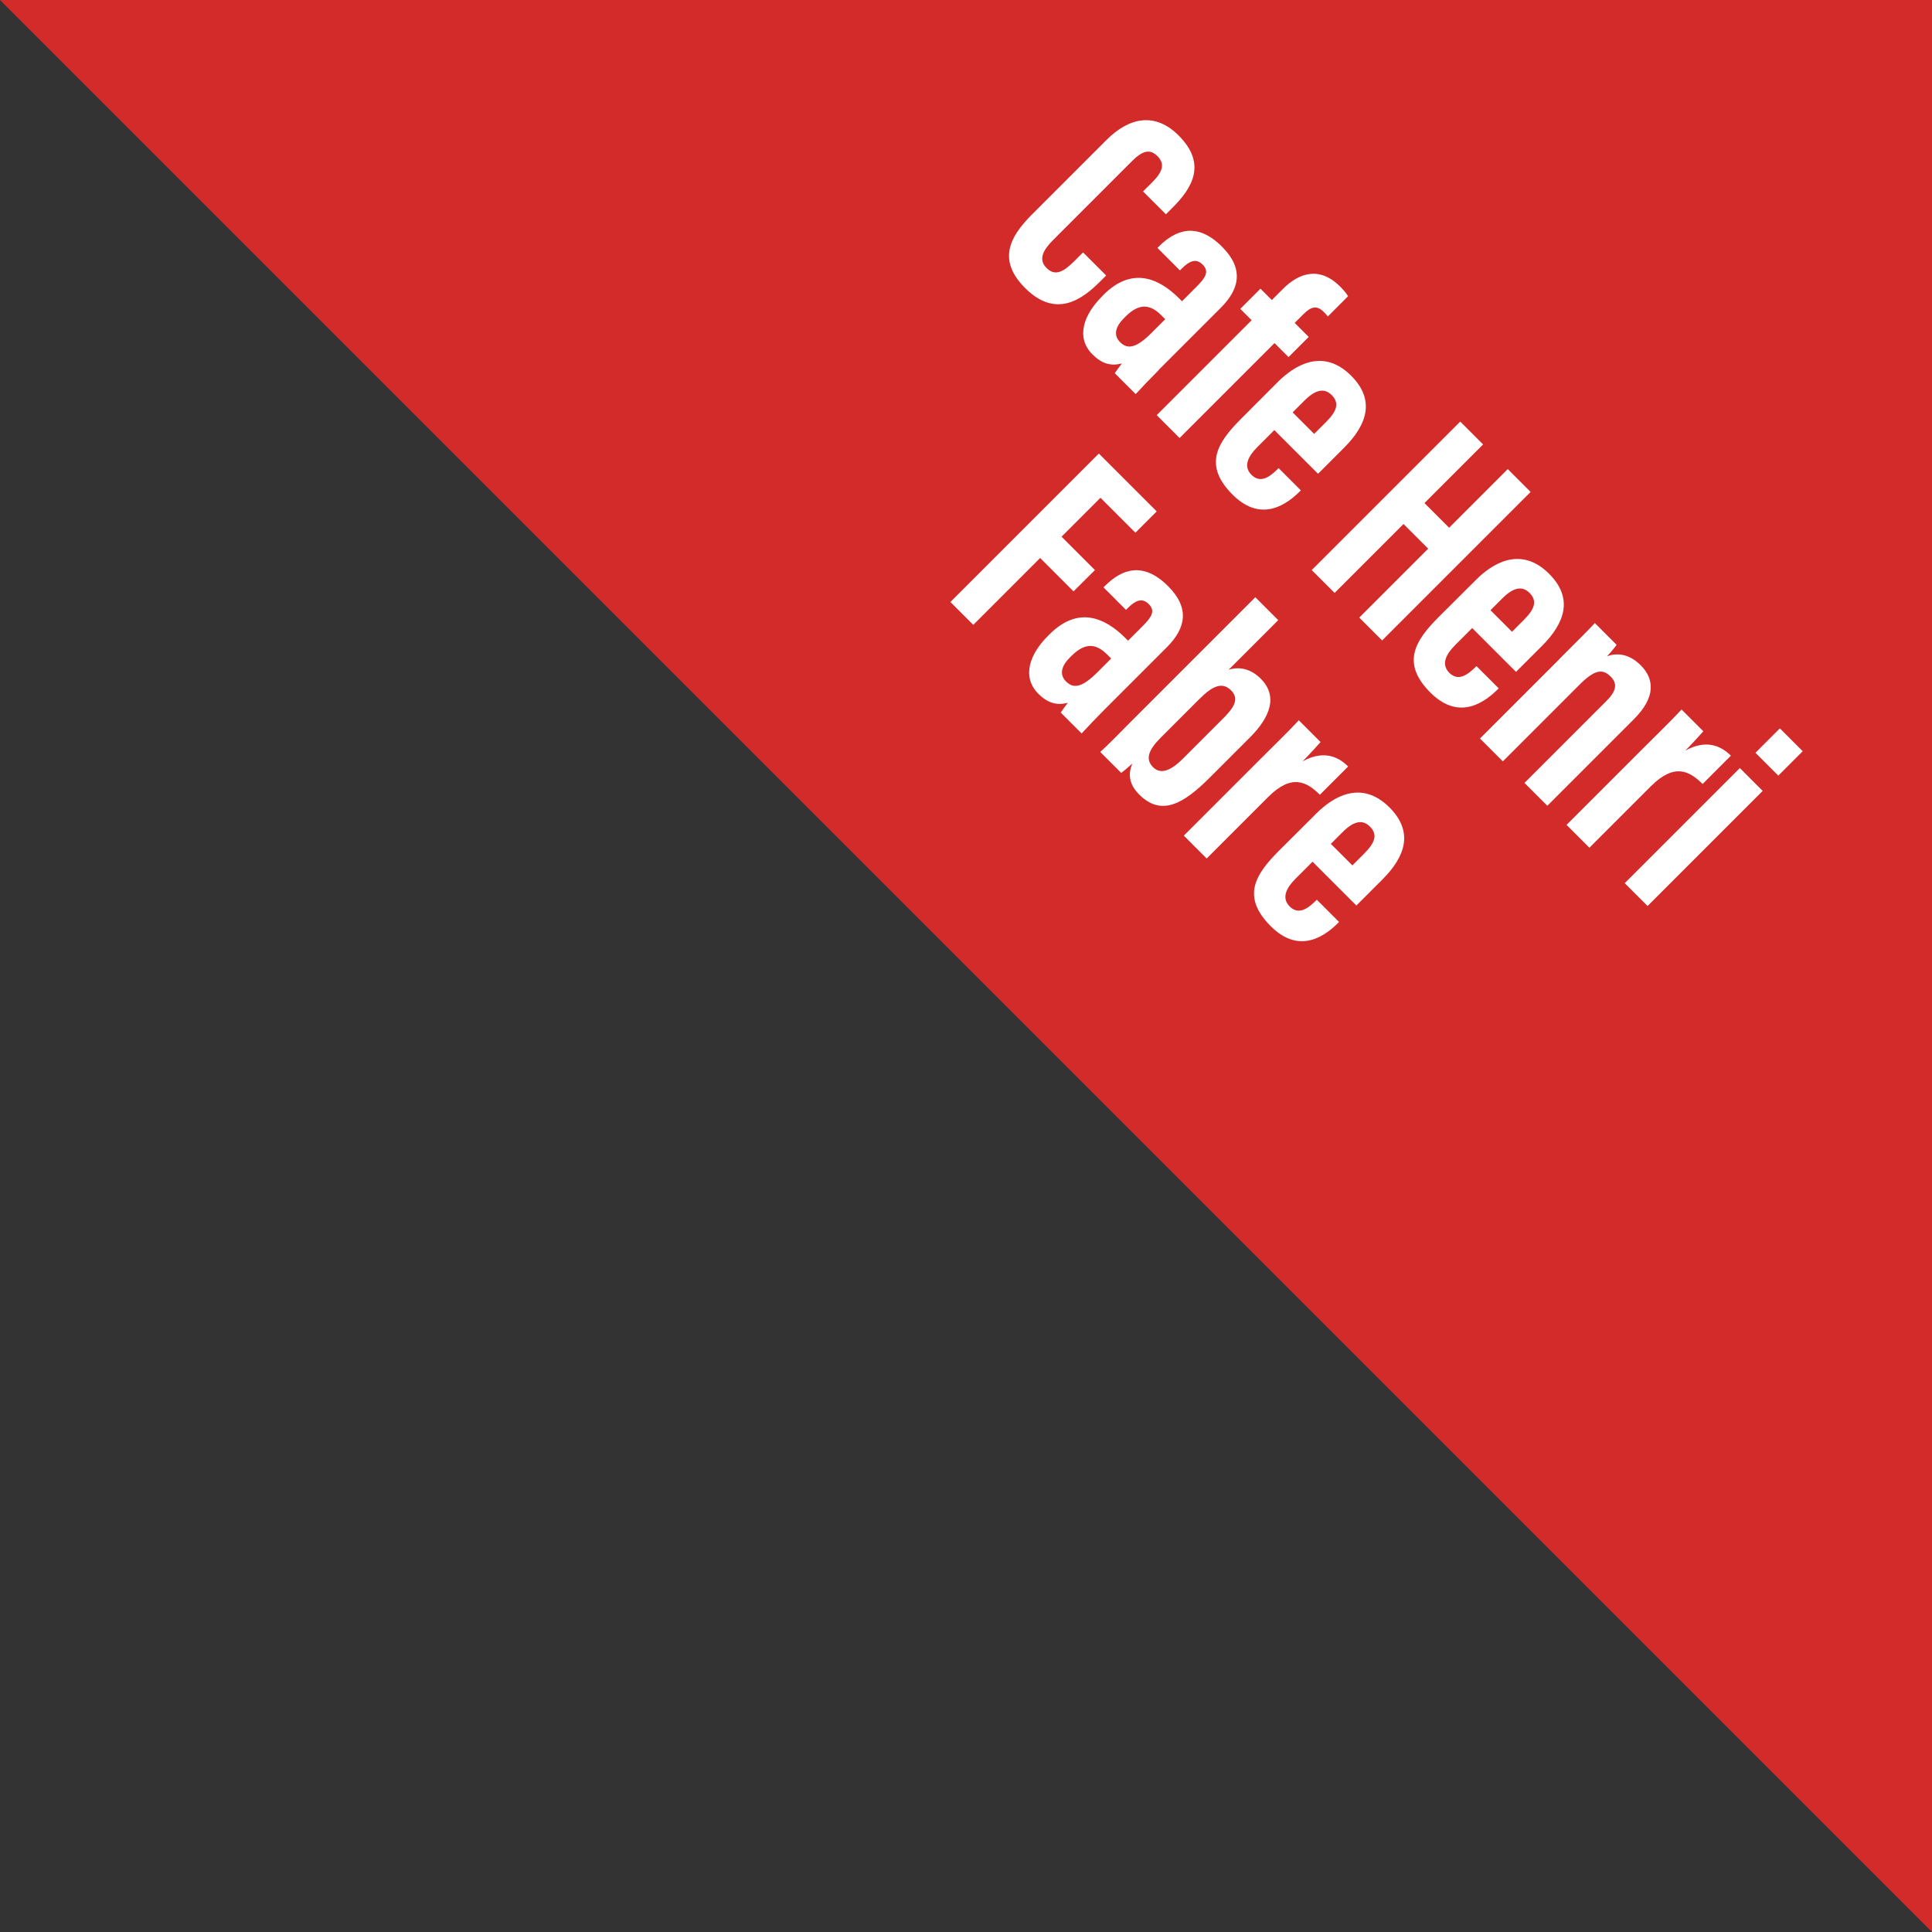
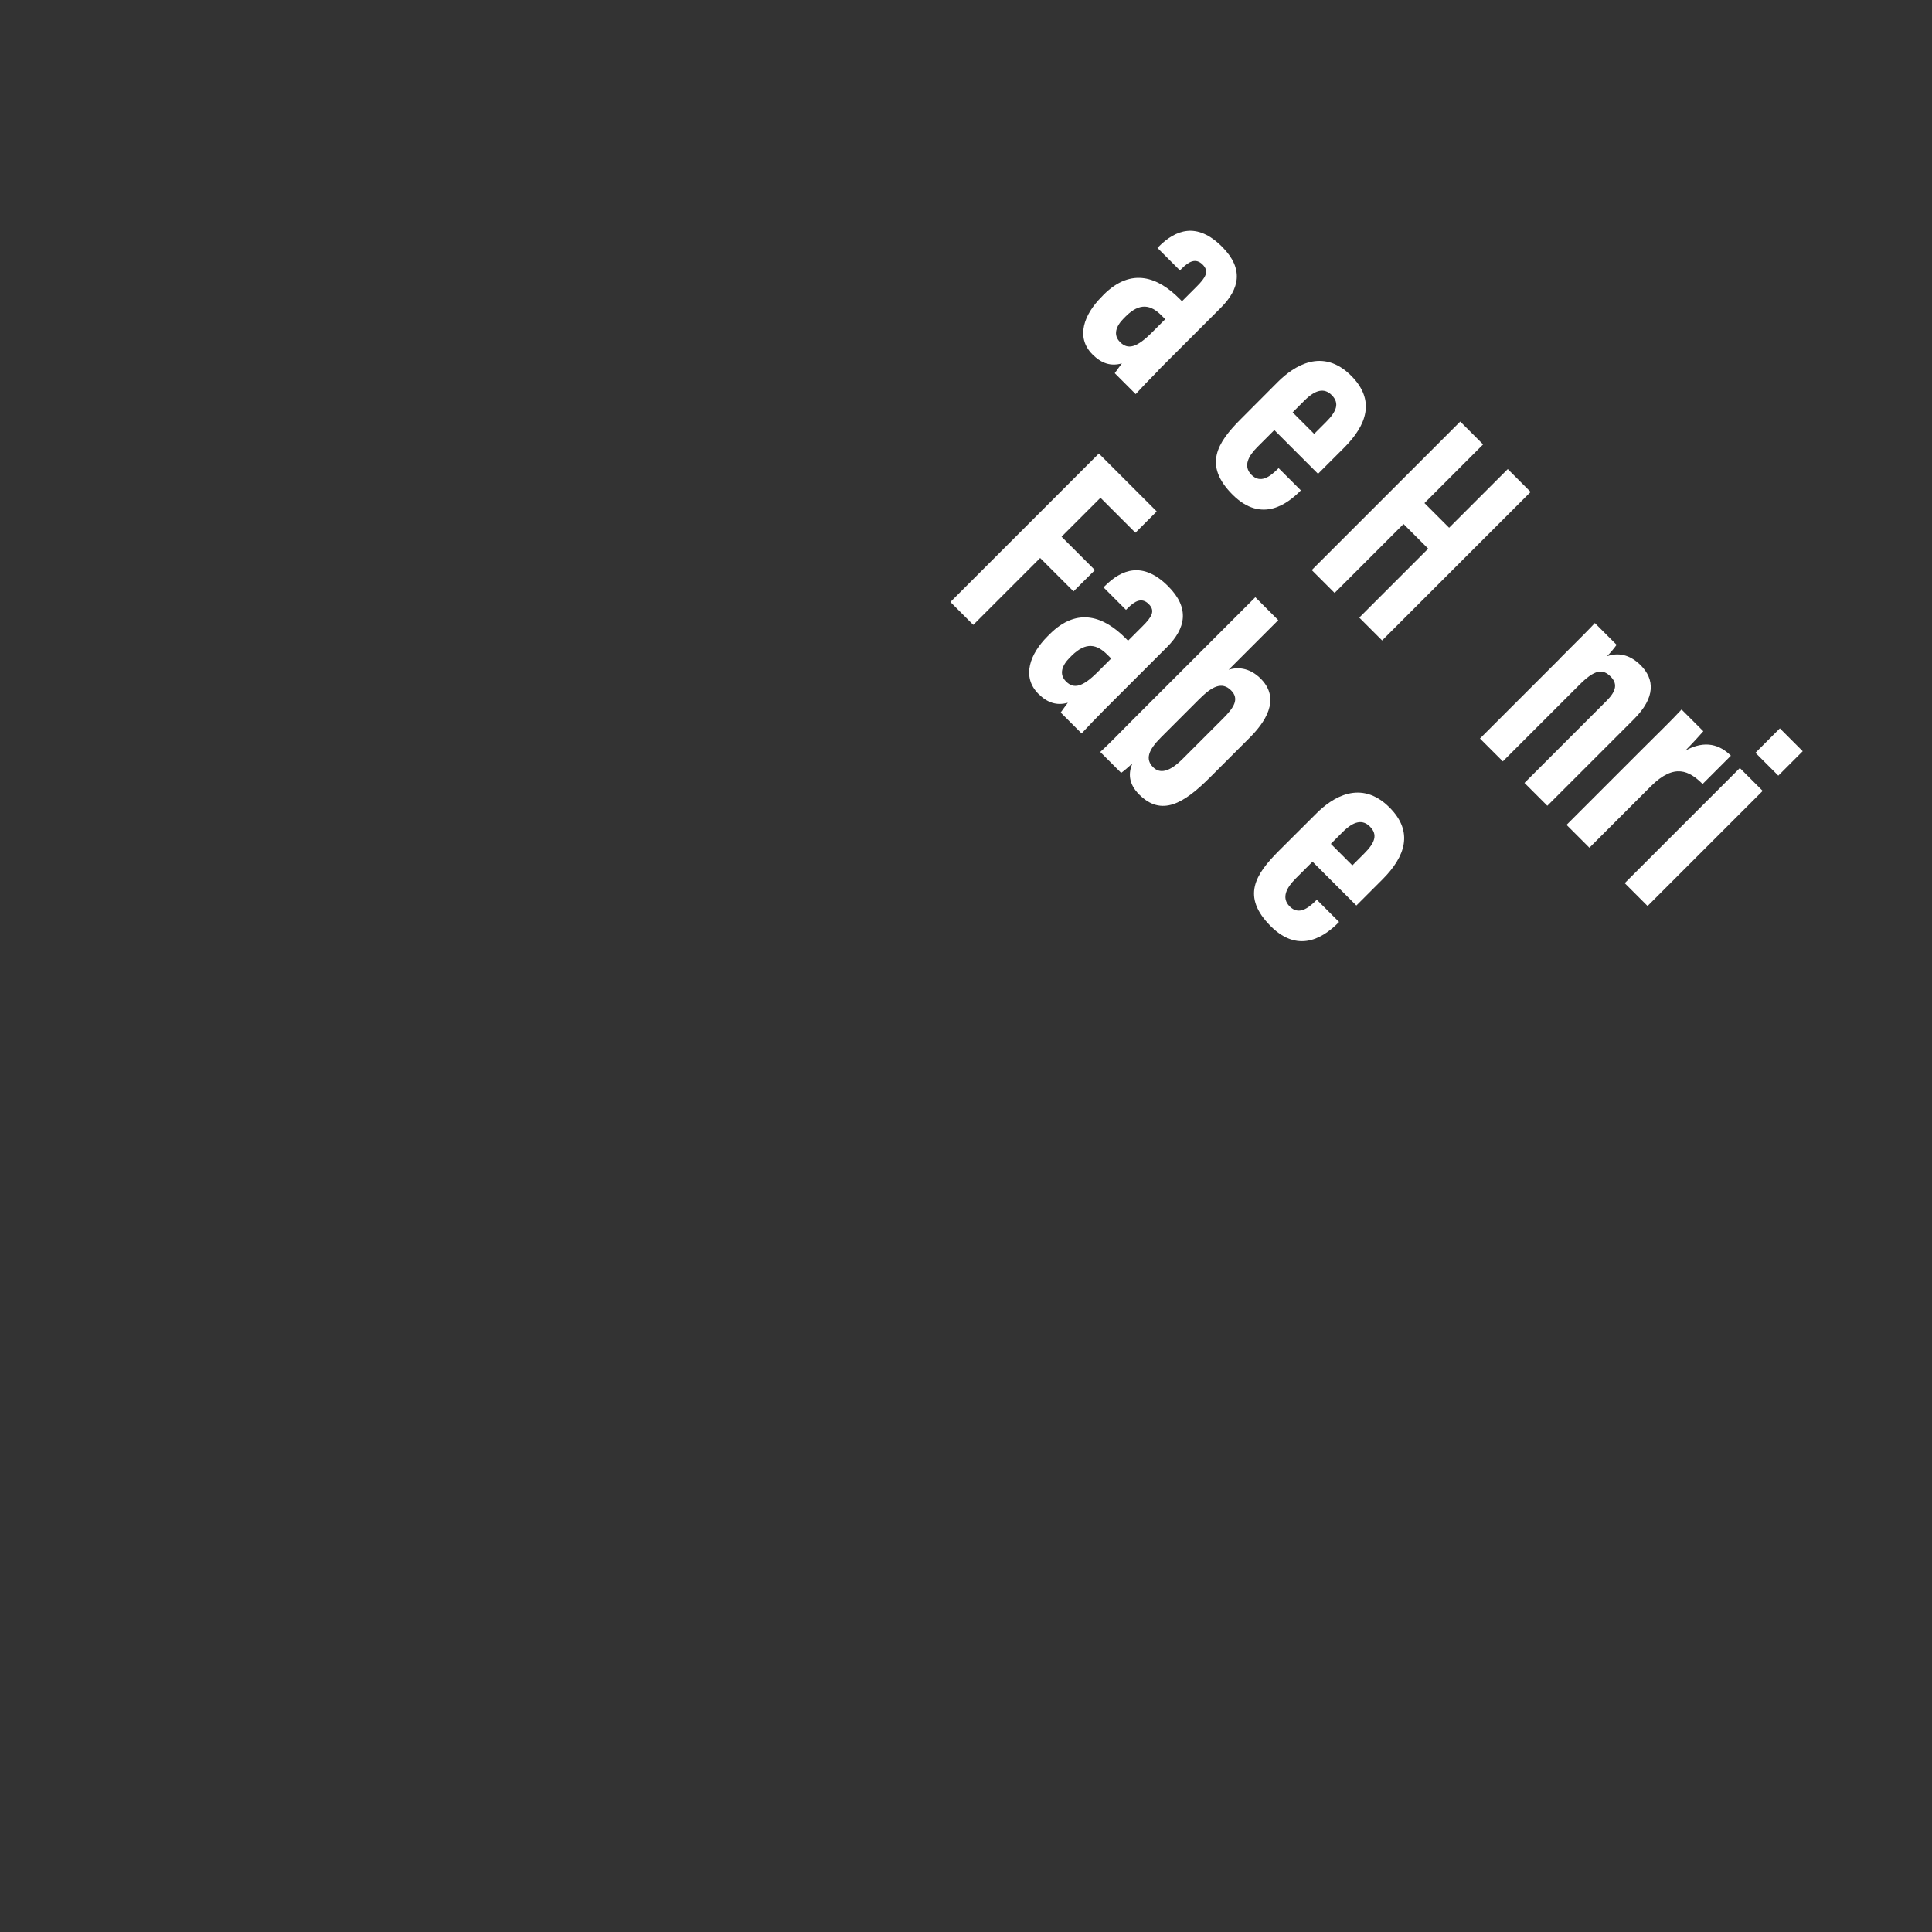
<svg xmlns="http://www.w3.org/2000/svg" id="_レイヤー_1" data-name="レイヤー 1" width="159.76" height="159.76" viewBox="0 0 159.76 159.76">
  <rect x="0" y="0" width="159.76" height="159.76" fill="#333333" stroke="none" />
  <defs>
    <style>
      .cls-1 {
        fill: #fff;
      }

      .cls-2 {
        fill: #d32a2a;
      }
    </style>
  </defs>
-   <polygon class="cls-2" points="159.76 0 0 0 159.76 159.76 159.76 0" />
  <g>
-     <path class="cls-1" d="M91.46,22.79l-.48.48c-1.42,1.42-3.62,3.14-6.21.55-2.28-2.28-1.32-4.19.53-6.05l6.2-6.2c1.89-1.89,4.03-2.3,5.96-.37,2.3,2.3,1.21,4.27-.5,5.97l-.55.55-1.89-1.89.77-.77c.83-.83,1.08-1.49.42-2.15s-1.29-.4-2.13.44l-6.49,6.49c-.81.81-1.27,1.6-.55,2.32s1.42.31,2.32-.59l.7-.7,1.91,1.91Z" />
    <path class="cls-1" d="M95.82,30.6c-.61.61-1.56,1.6-1.91,1.99l-1.73-1.73c.15-.22.48-.66.59-.81-.92.26-1.69,0-2.43-.74-1.43-1.43-.68-3.33.75-4.76l.16-.17c2.35-2.35,4.56-1.4,6.27.31l.22.22,1.21-1.21c.73-.73,1.07-1.25.5-1.82-.57-.57-1.14-.26-1.73.33l-.15.15-1.86-1.86.11-.11c1.38-1.38,3.15-2.08,5.24.02,1.82,1.82,1.43,3.49-.09,5.02l-5.17,5.17ZM96.35,26.39l-.31-.31c-.86-.86-1.77-1.1-2.96.09l-.15.15c-.66.66-.9,1.38-.31,1.97.64.64,1.36.48,2.63-.79l1.1-1.1Z" />
-     <path class="cls-1" d="M95.65,34.33l7.85-7.85-.94-.94,1.67-1.67.94.94.92-.92c1.32-1.32,3.02-1.91,4.74-.18.28.28.53.57.64.79l-1.67,1.67c-.13-.17-.2-.24-.33-.37-.61-.61-1.09-.42-1.71.2l-.7.7,1.16,1.16-1.67,1.67-1.16-1.16-7.85,7.85-1.89-1.89Z" />
    <path class="cls-1" d="M105.38,35.56l-1.4,1.4c-.74.74-1.21,1.58-.5,2.3.75.75,1.53.17,2.21-.51l.04-.04,1.84,1.84-.04.04c-.99.99-3.16,2.76-5.61.31-2.43-2.43-1.27-4.28.64-6.2l3.12-3.13c1.31-1.3,3.68-2.87,6.05-.5,2.02,2.02,1.3,4.06-.57,5.94l-2.17,2.17-3.62-3.62ZM108.67,35.88l.97-.97c.88-.88,1.16-1.56.48-2.24-.61-.61-1.34-.46-2.26.46l-.97.97,1.78,1.78Z" />
    <path class="cls-1" d="M120.75,34.86l1.89,1.89-4.85,4.85,2.04,2.04,4.85-4.85,1.89,1.89-12.28,12.28-1.89-1.89,5.7-5.7-2.04-2.04-5.7,5.7-1.89-1.89,12.28-12.28Z" />
-     <path class="cls-1" d="M121.74,51.93l-1.4,1.4c-.74.74-1.21,1.58-.5,2.3.75.75,1.53.17,2.21-.51l.04-.04,1.84,1.84-.04.04c-.99.99-3.16,2.76-5.61.31-2.43-2.43-1.27-4.28.64-6.2l3.13-3.12c1.3-1.31,3.68-2.87,6.05-.5,2.02,2.02,1.3,4.06-.57,5.94l-2.17,2.17-3.62-3.62ZM125.03,52.24l.97-.97c.88-.88,1.16-1.56.48-2.24-.61-.61-1.34-.46-2.26.46l-.97.97,1.78,1.78Z" />
    <path class="cls-1" d="M128.96,54.48c1.93-1.93,2.5-2.5,2.92-2.96l1.8,1.8c-.18.26-.53.68-.79.94.83-.28,1.8-.22,2.78.75,1.16,1.16,1.23,2.67-.55,4.45l-7.17,7.17-1.89-1.89,6.8-6.8c.86-.86.86-1.45.33-1.99-.66-.66-1.31-.61-2.61.7l-6.31,6.31-1.89-1.89,6.58-6.58Z" />
    <path class="cls-1" d="M140.79,64.83c-1.09-1.08-2.32-1.76-4.27.18l-5.09,5.09-1.89-1.89,6.29-6.29c1.58-1.58,2.28-2.24,3.22-3.25l1.8,1.8c-.17.2-.97,1.08-1.49,1.6,1.66-.92,2.89-.46,3.77.42l-2.33,2.33Z" />
    <path class="cls-1" d="M143.87,63.51l1.89,1.89-9.52,9.52-1.89-1.89,9.52-9.52ZM147.18,60.23l1.89,1.89-2.02,2.02-1.89-1.89,2.02-2.02Z" />
    <path class="cls-1" d="M90.87,37.51l4.78,4.78-1.76,1.76-2.89-2.89-3.22,3.22,2.76,2.76-1.77,1.76-2.76-2.76-5.53,5.53-1.89-1.89,12.28-12.28Z" />
    <path class="cls-1" d="M91.35,58.66c-.61.61-1.56,1.6-1.91,1.99l-1.73-1.73c.15-.22.48-.66.59-.81-.92.26-1.69,0-2.43-.73-1.43-1.43-.68-3.33.75-4.76l.17-.17c2.35-2.35,4.56-1.4,6.27.31l.22.22,1.21-1.21c.74-.74,1.07-1.25.5-1.82s-1.14-.26-1.73.33l-.15.15-1.86-1.86.11-.11c1.38-1.38,3.14-2.08,5.24.02,1.82,1.82,1.43,3.49-.09,5.02l-5.17,5.17ZM91.88,54.45l-.31-.31c-.86-.86-1.76-1.1-2.96.09l-.15.15c-.66.66-.9,1.38-.31,1.97.64.64,1.36.48,2.63-.79l1.1-1.1Z" />
    <path class="cls-1" d="M103.81,49.39l1.89,1.89-4.1,4.1c.92-.29,1.86-.05,2.65.74,1.42,1.42.83,3.14-.9,4.87l-3.29,3.29c-2.17,2.17-4.01,3.27-5.86,1.42-.92-.92-.88-1.8-.57-2.56-.39.35-.64.57-.92.77l-1.73-1.73c.68-.61,1.51-1.47,2.46-2.43l10.37-10.37ZM101.16,59.39c.88-.88,1.34-1.6.64-2.3-.75-.75-1.56-.35-2.65.74l-3.16,3.16c-1.05,1.05-1.29,1.8-.64,2.45.57.57,1.36.4,2.46-.7l3.35-3.35Z" />
-     <path class="cls-1" d="M109.14,65.72c-1.09-1.08-2.32-1.76-4.27.18l-5.09,5.09-1.89-1.89,6.29-6.29c1.58-1.58,2.28-2.24,3.22-3.25l1.8,1.8c-.17.2-.97,1.08-1.49,1.6,1.66-.92,2.89-.46,3.77.42l-2.33,2.33Z" />
    <path class="cls-1" d="M108.54,71.25l-1.4,1.4c-.74.74-1.21,1.58-.5,2.3.75.75,1.53.17,2.21-.51l.04-.04,1.84,1.84-.04.04c-.99.99-3.16,2.76-5.61.31s-1.27-4.28.64-6.2l3.13-3.12c1.3-1.31,3.68-2.87,6.05-.5,2.02,2.02,1.3,4.06-.57,5.94l-2.17,2.17-3.62-3.62ZM111.83,71.56l.97-.97c.88-.88,1.16-1.56.48-2.24-.61-.61-1.34-.46-2.26.46l-.97.97,1.78,1.78Z" />
  </g>
</svg>